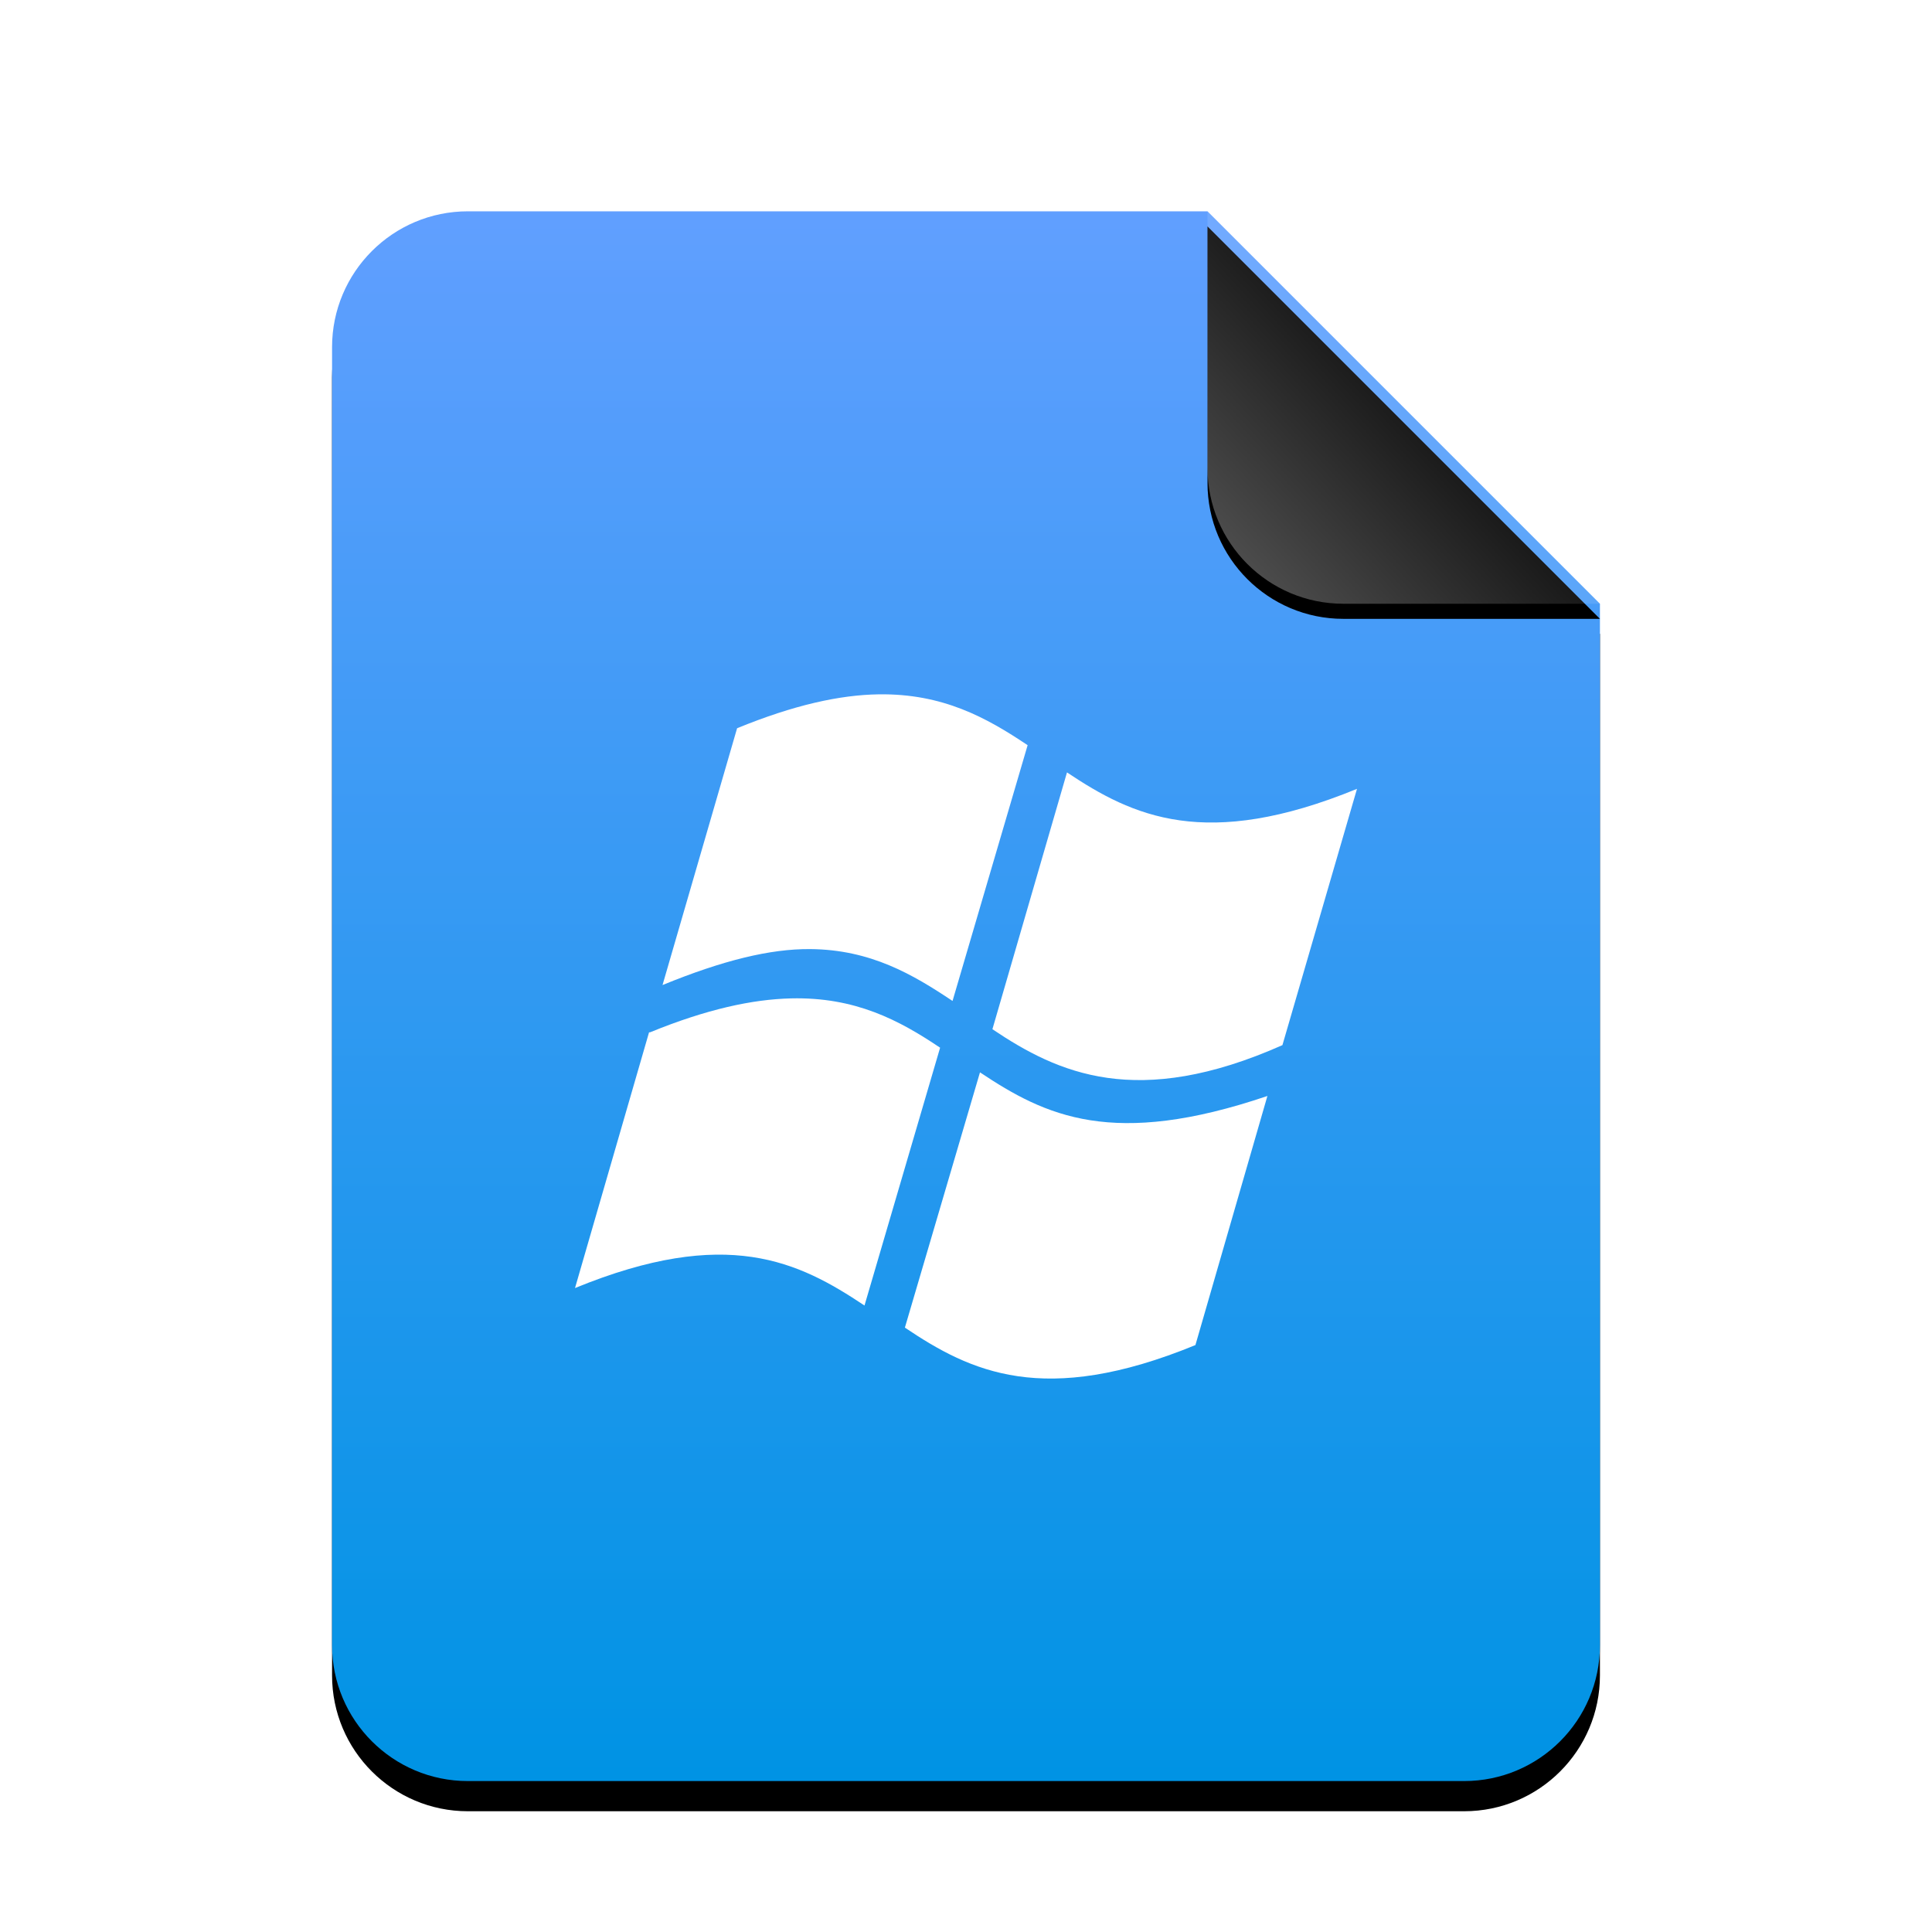
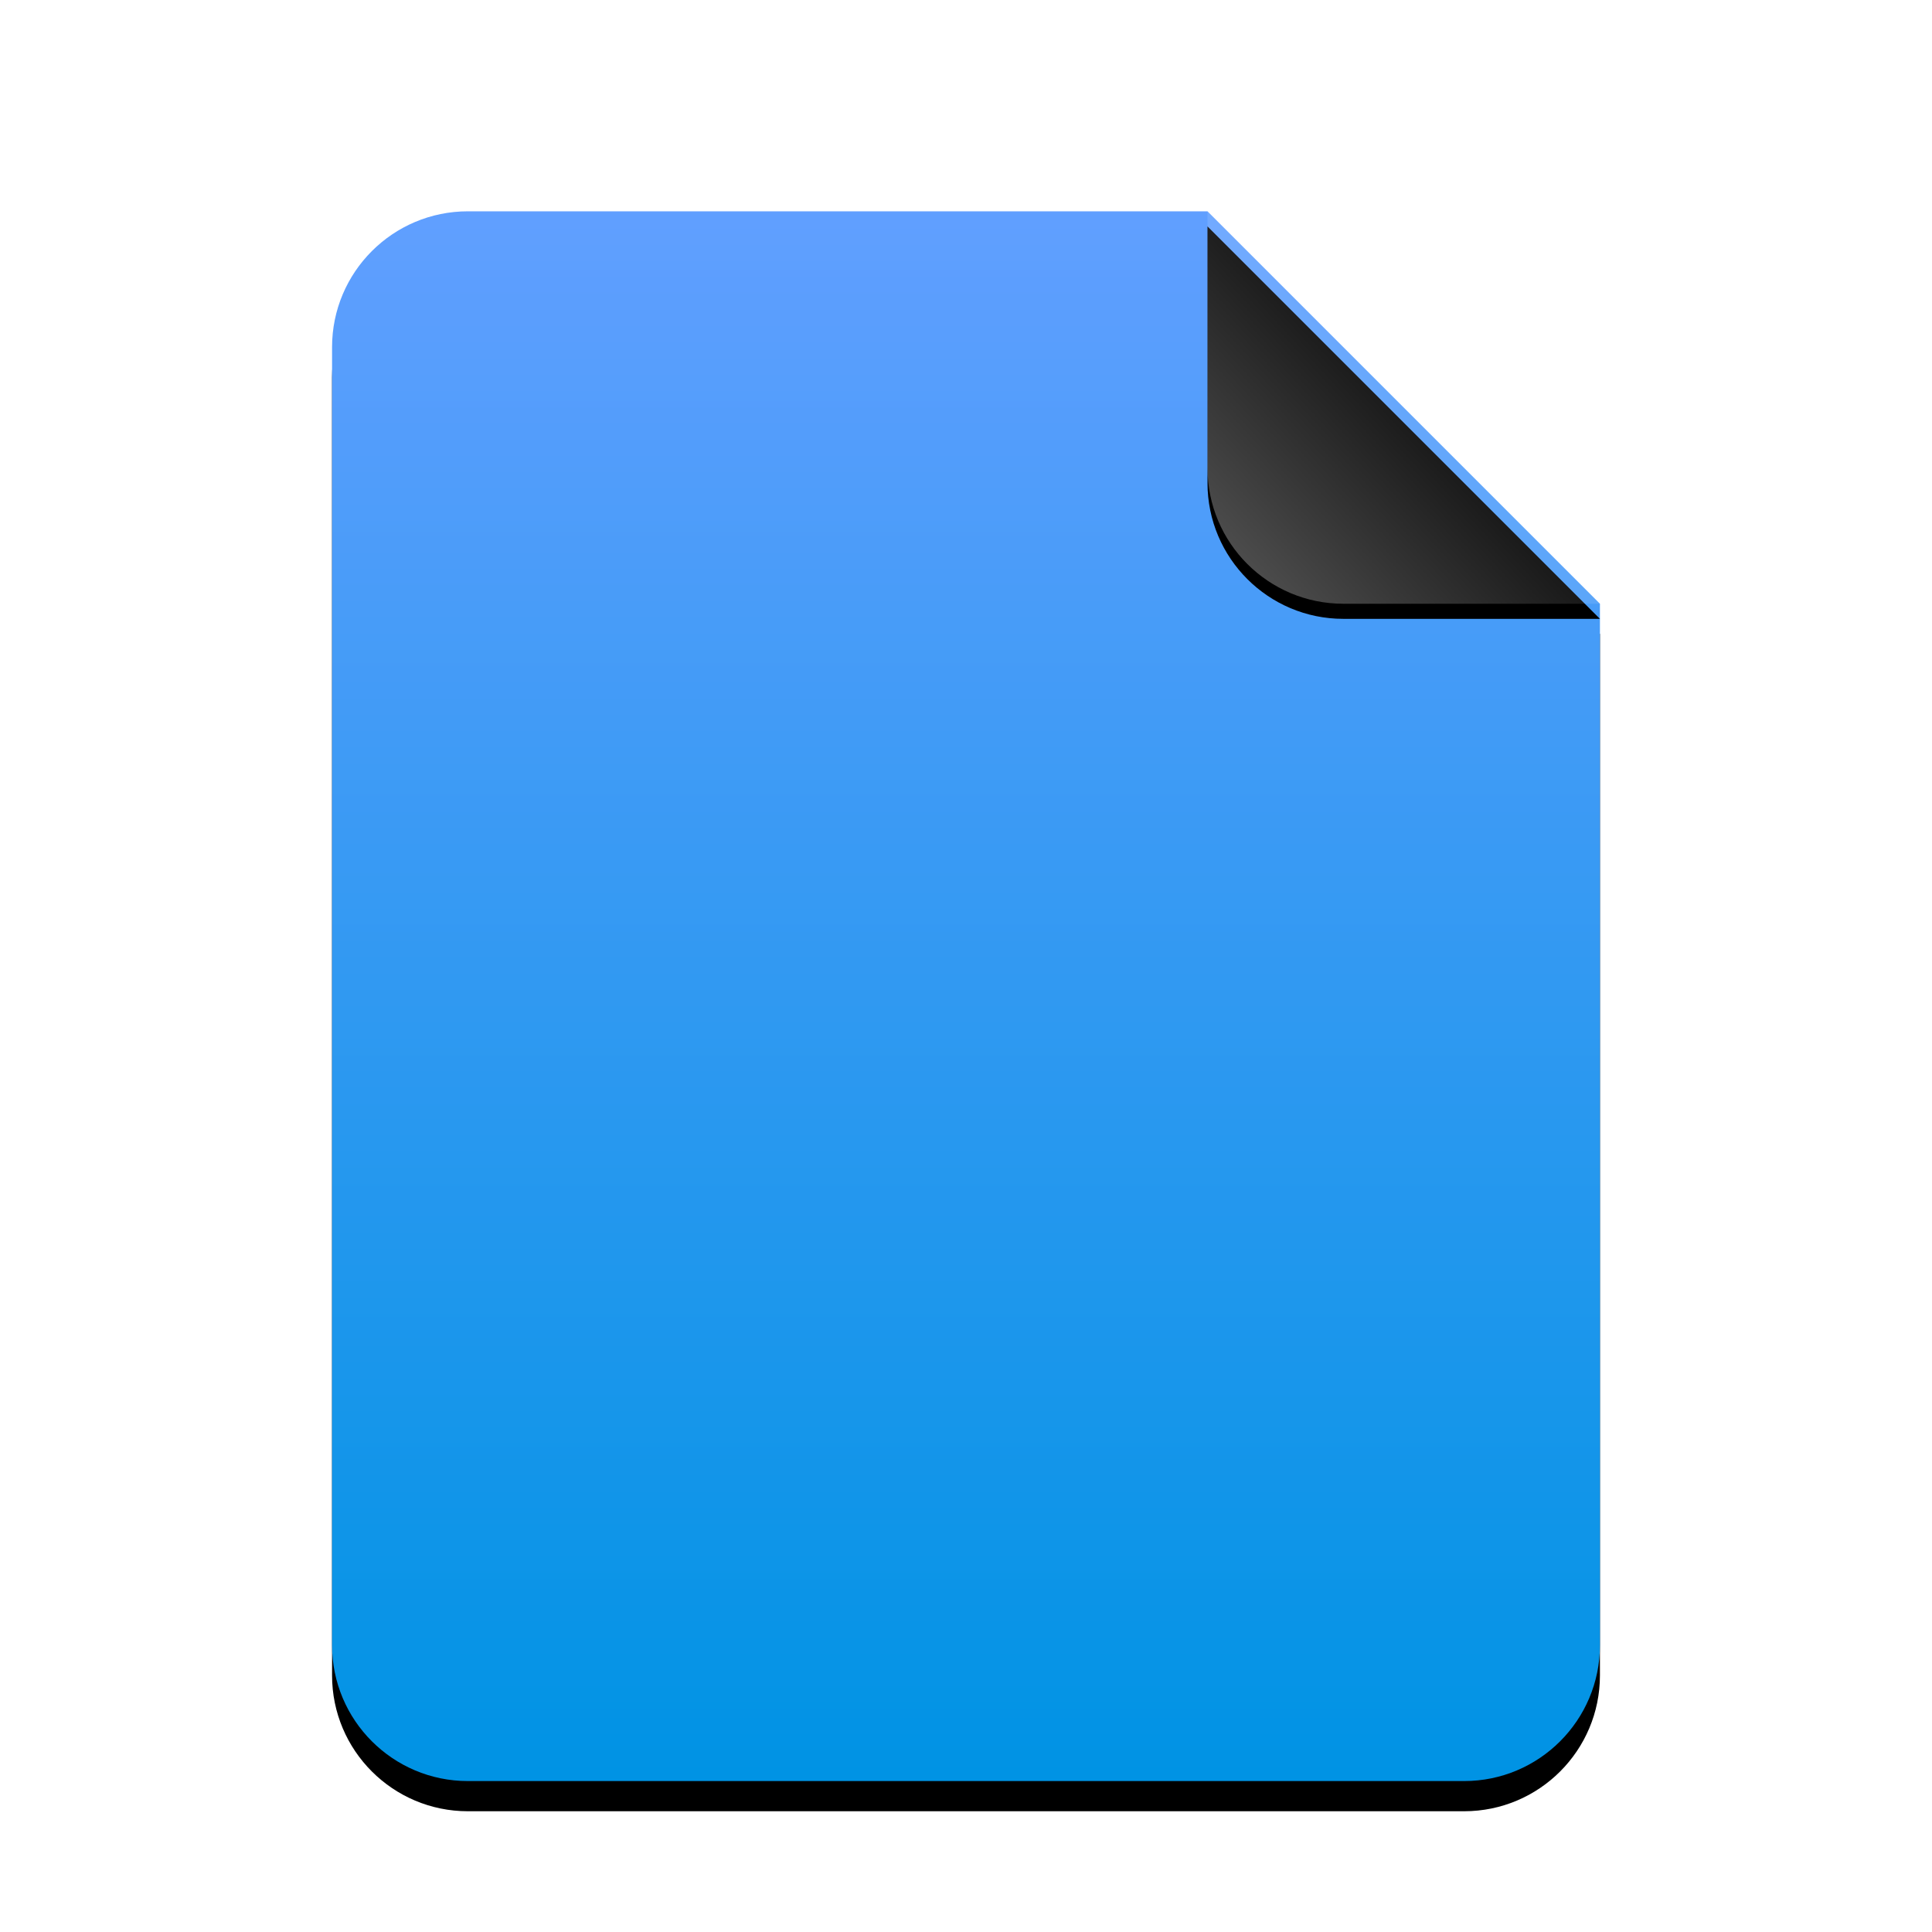
<svg xmlns="http://www.w3.org/2000/svg" xmlns:xlink="http://www.w3.org/1999/xlink" width="512" height="512" viewBox="0 0 512 512">
  <defs>
    <linearGradient id="application-x-ms-dos-executable-c" x1="50%" x2="50%" y1="0%" y2="99.203%">
      <stop offset="0%" stop-color="#619FFF" />
      <stop offset="100%" stop-color="#0093E4" />
    </linearGradient>
    <path id="application-x-ms-dos-executable-b" d="M232,0 L336,104 L336,380 C336,399.882 319.882,416 300,416 L36,416 C16.118,416 2.4348735e-15,399.882 0,380 L0,36 C-2.4348735e-15,16.118 16.118,3.65231026e-15 36,0 L232,0 Z" />
    <filter id="application-x-ms-dos-executable-a" width="127.4%" height="122.1%" x="-13.7%" y="-9.1%" filterUnits="objectBoundingBox">
      <feOffset dy="8" in="SourceAlpha" result="shadowOffsetOuter1" />
      <feGaussianBlur in="shadowOffsetOuter1" result="shadowBlurOuter1" stdDeviation="14" />
      <feColorMatrix in="shadowBlurOuter1" values="0 0 0 0 0.016   0 0 0 0 0.58   0 0 0 0 0.898  0 0 0 0.5 0" />
    </filter>
    <linearGradient id="application-x-ms-dos-executable-f" x1="50%" x2="7.994%" y1="50%" y2="88.893%">
      <stop offset="0%" stop-color="#FFF" stop-opacity=".1" />
      <stop offset="100%" stop-color="#FFF" stop-opacity=".3" />
    </linearGradient>
    <path id="application-x-ms-dos-executable-e" d="M232,0 L336,104 L268,104 C248.118,104 232,87.882 232,68 L232,0 Z" />
    <filter id="application-x-ms-dos-executable-d" width="126.9%" height="126.9%" x="-13.5%" y="-9.6%" filterUnits="objectBoundingBox">
      <feOffset dy="4" in="SourceAlpha" result="shadowOffsetOuter1" />
      <feGaussianBlur in="shadowOffsetOuter1" result="shadowBlurOuter1" stdDeviation="4" />
      <feComposite in="shadowBlurOuter1" in2="SourceAlpha" operator="out" result="shadowBlurOuter1" />
      <feColorMatrix in="shadowBlurOuter1" values="0 0 0 0 0   0 0 0 0 0   0 0 0 0 0  0 0 0 0.05 0" />
    </filter>
  </defs>
  <g fill="none" fill-rule="evenodd">
    <g transform="translate(88 56)">
      <use fill="#000" filter="url(#application-x-ms-dos-executable-a)" xlink:href="#application-x-ms-dos-executable-b" />
      <use fill="url(#application-x-ms-dos-executable-c)" xlink:href="#application-x-ms-dos-executable-b" />
      <use fill="#000" filter="url(#application-x-ms-dos-executable-d)" xlink:href="#application-x-ms-dos-executable-e" />
      <use fill="url(#application-x-ms-dos-executable-f)" xlink:href="#application-x-ms-dos-executable-e" />
    </g>
-     <path fill="#FFF" d="M232.806,184.008 C222.598,184.164 210.421,186.805 195.338,192.991 L175.575,261.046 C191.565,254.498 204.115,251.436 214.69,251.518 C230.724,251.635 241.943,258.258 252.432,265.265 L272.332,197.482 C261.443,190.179 249.818,183.747 232.806,184.008 L232.806,184.008 Z M282.763,204.696 L262.999,272.751 C280.374,284.434 301.348,294.056 339.856,276.971 L359.619,209.052 C319.454,225.512 300.15,216.313 282.763,204.696 L282.763,204.696 Z M209.612,264.585 C199.413,264.831 187.313,267.427 172.281,273.568 L172.007,273.568 L152.381,341.35 C192.626,324.849 211.661,334.349 229.1,345.978 L249.138,277.651 C238.279,270.339 226.61,264.174 209.612,264.585 L209.612,264.585 Z M259.706,284.184 L239.805,351.831 C257.212,363.536 276.599,372.948 316.799,356.459 L335.876,290.445 C294.918,304.333 277.132,295.81 259.706,284.184 L259.706,284.184 Z" />
  </g>
</svg>